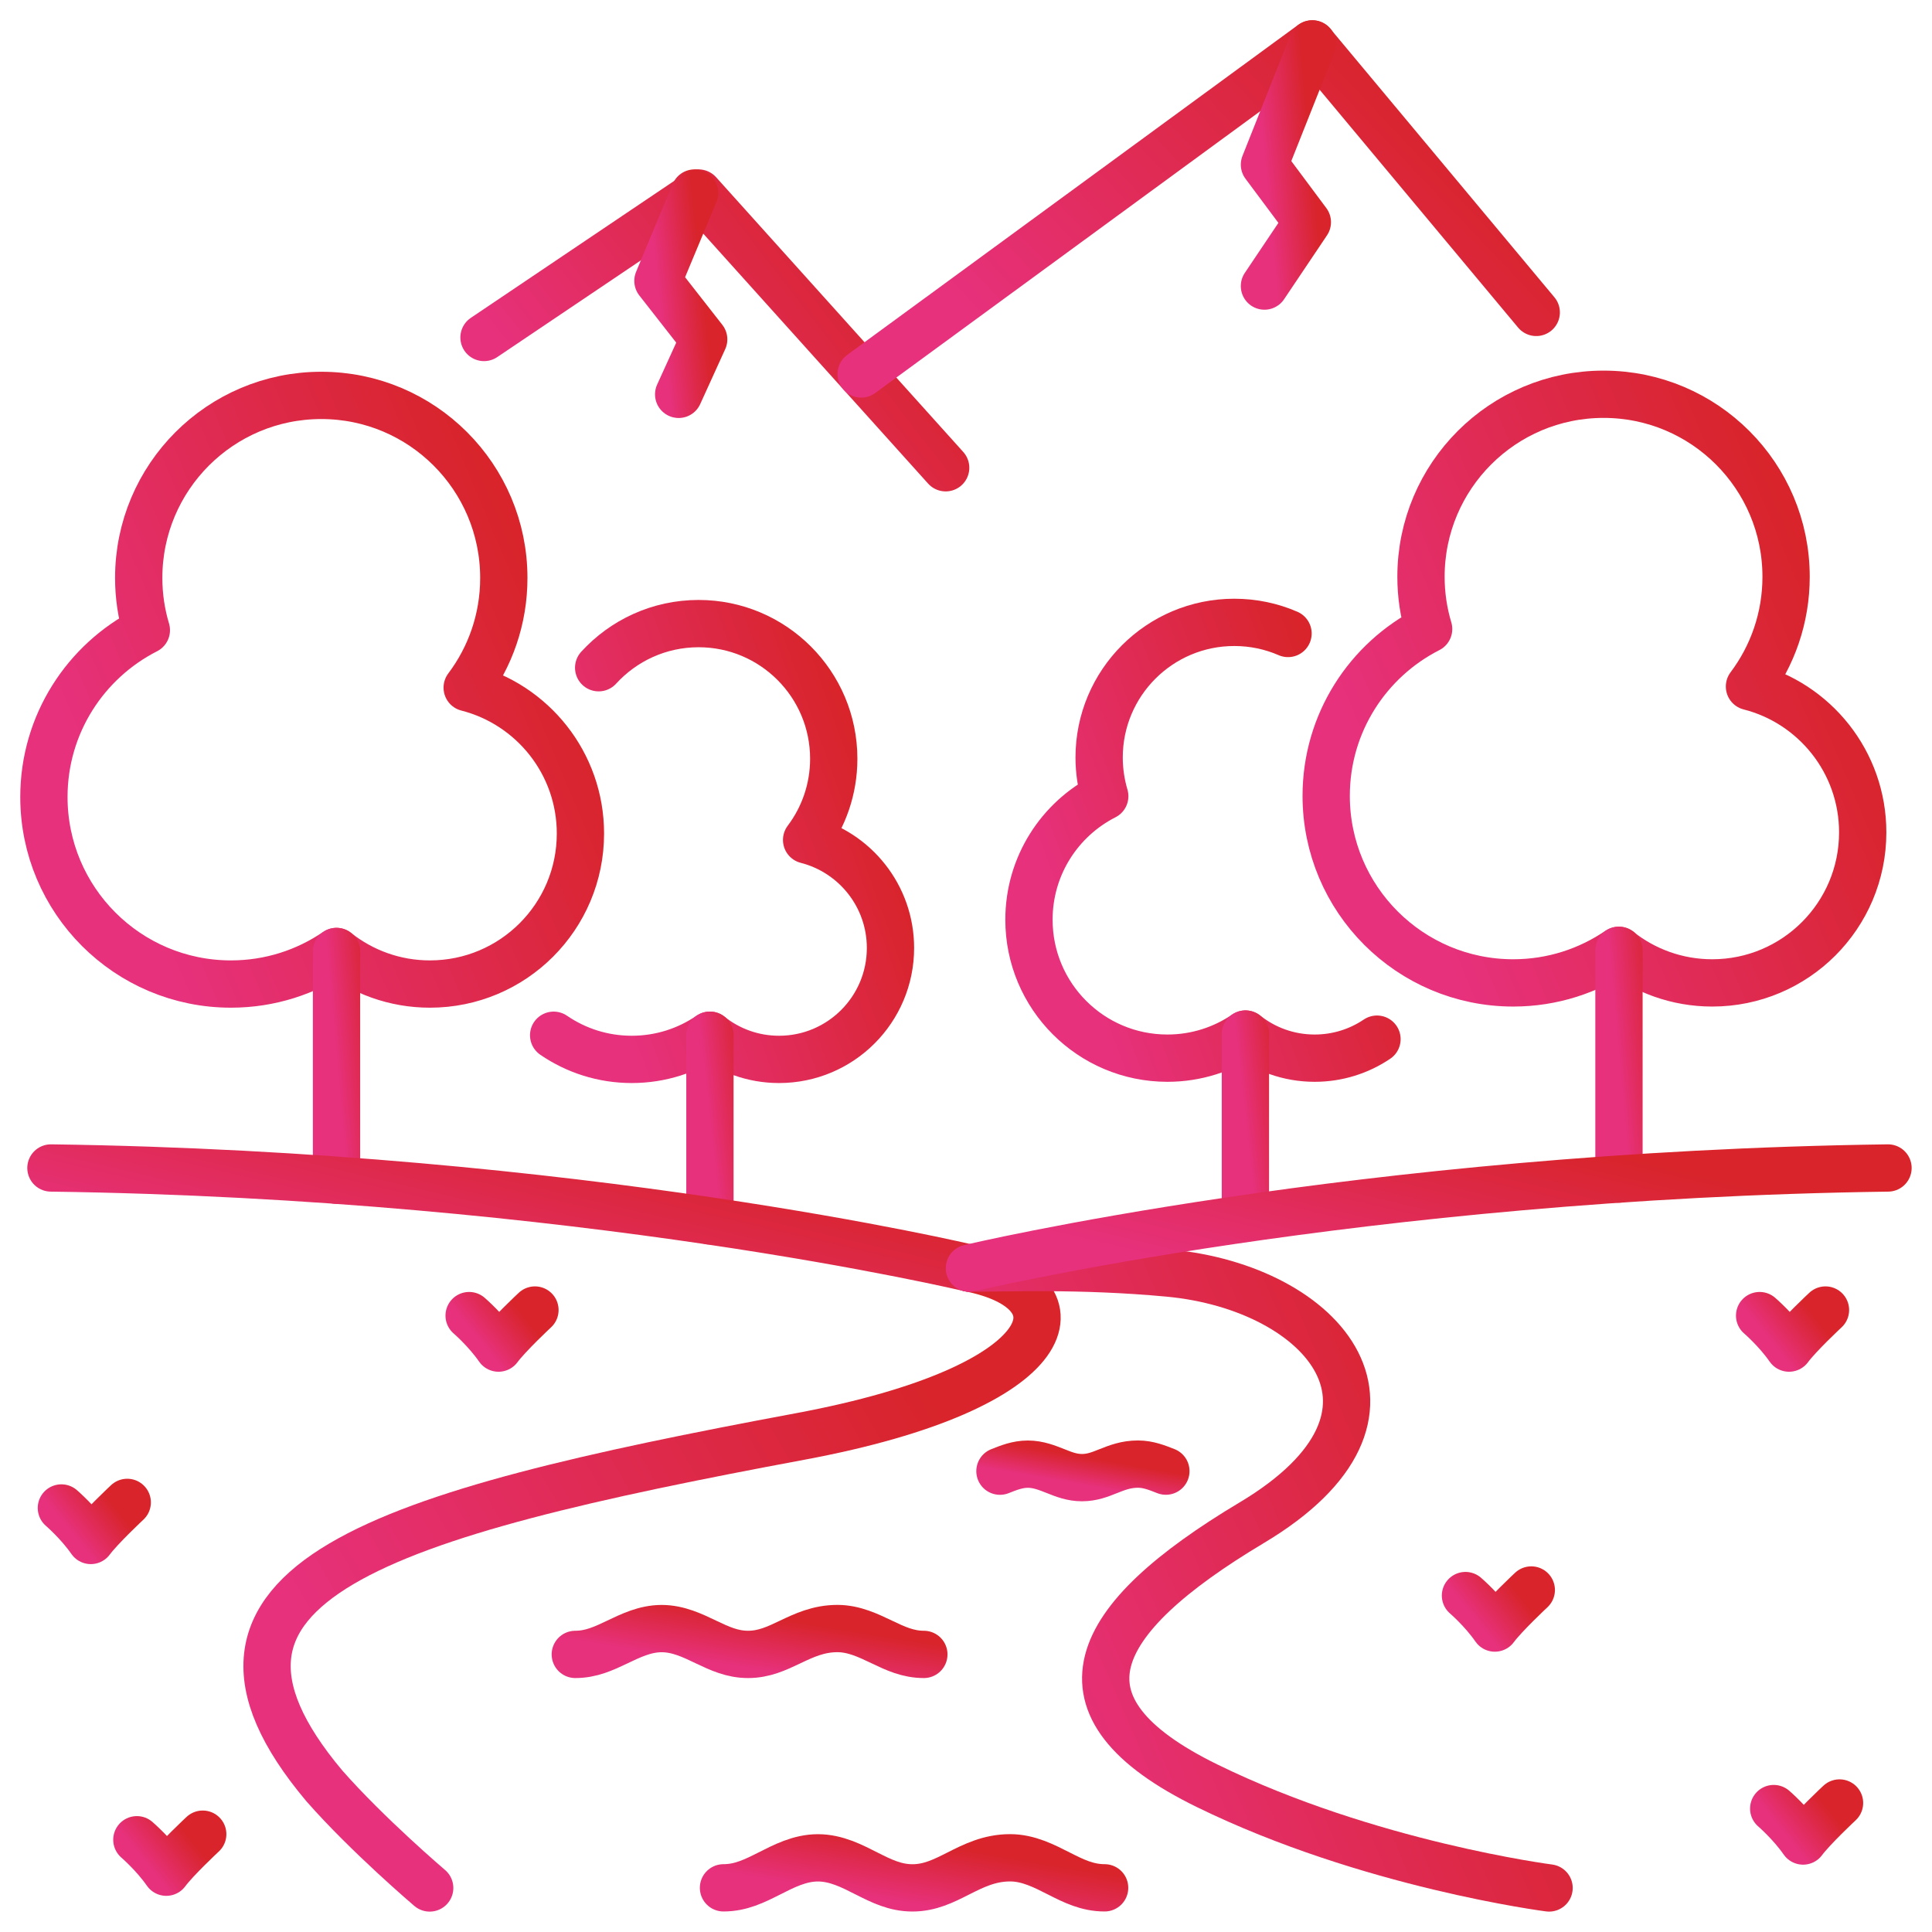
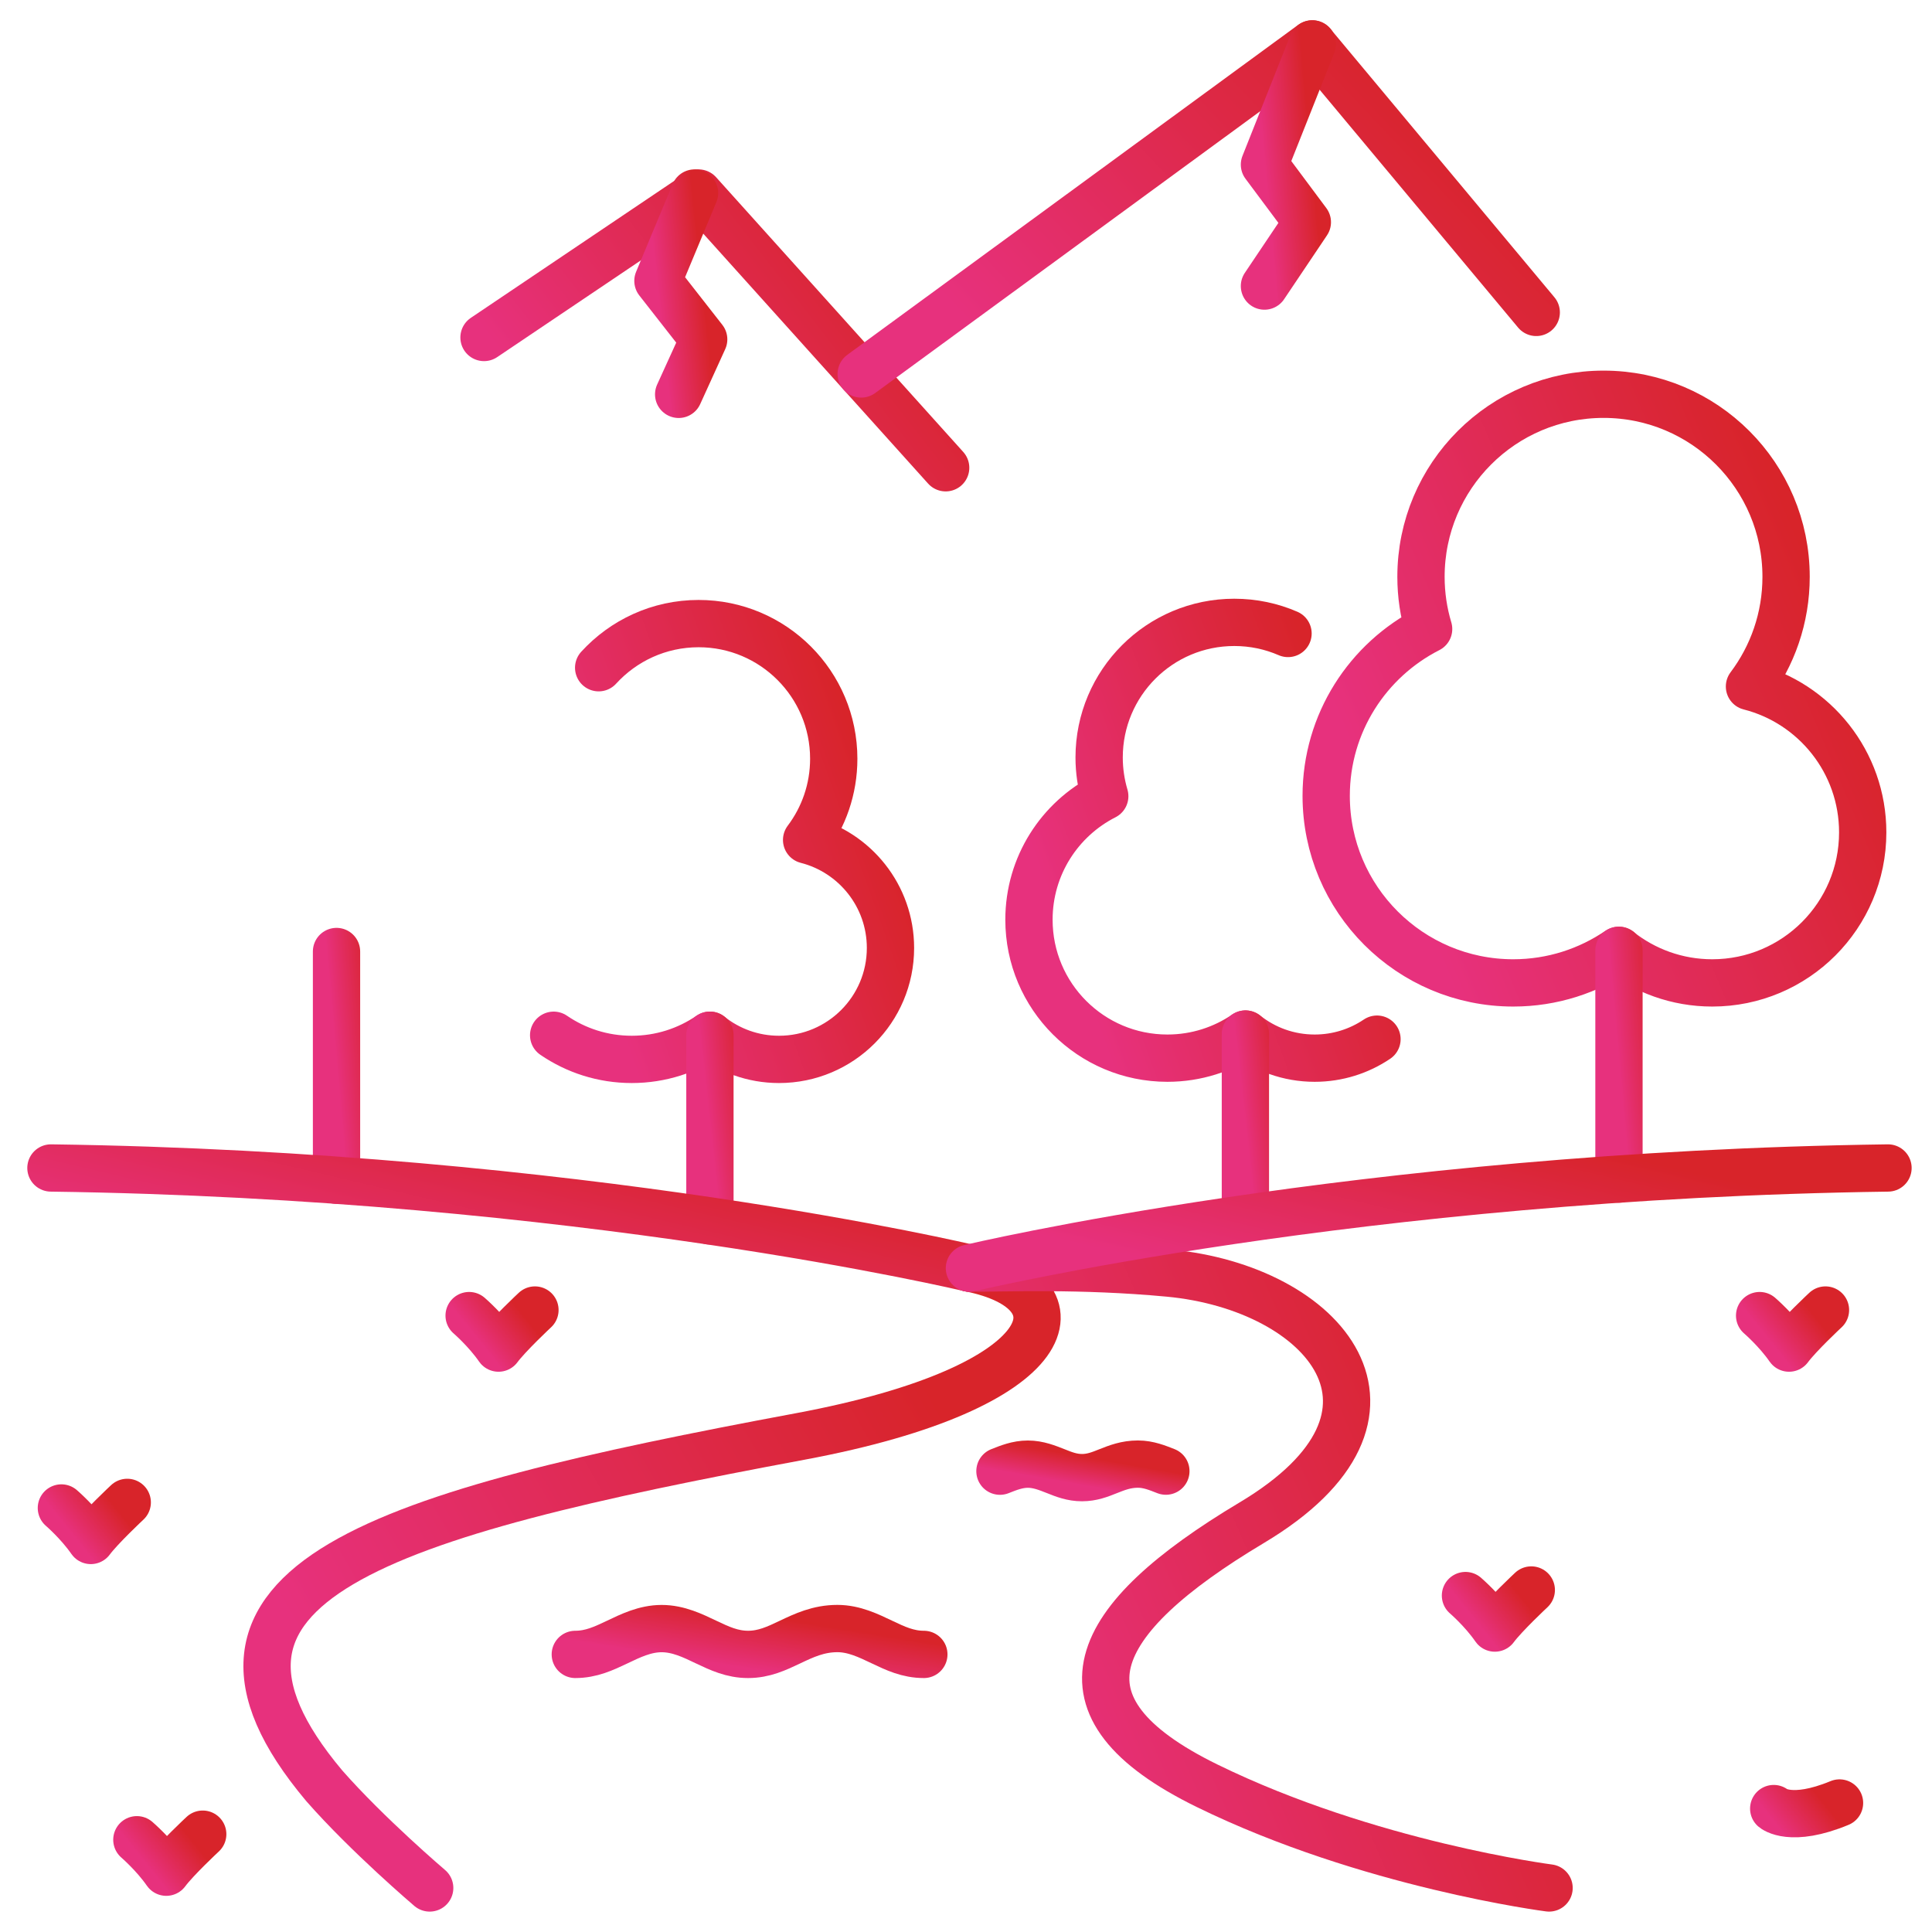
<svg xmlns="http://www.w3.org/2000/svg" width="44" height="44" viewBox="0 0 44 44" fill="none">
  <g id="Icon">
    <g id="icons">
      <g id="Group">
        <path id="Vector" d="M12.609 23.577C13.116 23.924 13.728 24.127 14.388 24.127C15.047 24.127 15.66 23.924 16.166 23.577C16.599 23.921 17.146 24.127 17.742 24.127C19.144 24.127 20.28 22.991 20.28 21.589C20.28 20.404 19.468 19.409 18.37 19.129C18.758 18.614 18.988 17.974 18.988 17.28C18.988 15.581 17.61 14.202 15.91 14.202C15.008 14.202 14.198 14.59 13.634 15.207" stroke="url(#paint0_linear_132_47231)" stroke-width="1.077" stroke-linecap="round" stroke-linejoin="round" />
        <path id="Vector_2" d="M16.168 23.576V27.806" stroke="url(#paint1_linear_132_47231)" stroke-width="1.077" stroke-linecap="round" stroke-linejoin="round" />
-         <path id="Vector_3" d="M10.64 15.66C11.164 14.965 11.474 14.1 11.474 13.163C11.474 10.866 9.613 9.005 7.317 9.005C5.02 9.005 3.159 10.866 3.159 13.163C3.159 13.576 3.22 13.976 3.333 14.352C1.949 15.056 1 16.492 1 18.151C1 20.504 2.907 22.411 5.26 22.411C6.151 22.411 6.978 22.137 7.662 21.669C8.247 22.133 8.987 22.411 9.791 22.411C11.685 22.411 13.219 20.877 13.219 18.983C13.219 17.383 12.123 16.039 10.64 15.661V15.66Z" stroke="url(#paint2_linear_132_47231)" stroke-width="1.077" stroke-linecap="round" stroke-linejoin="round" />
        <path id="Vector_4" d="M7.664 21.67V26.879" stroke="url(#paint3_linear_132_47231)" stroke-width="1.077" stroke-linecap="round" stroke-linejoin="round" />
        <path id="Vector_5" d="M22.08 28.88C24.744 29.409 24.245 31.593 18.217 32.716C8.705 34.489 3.485 36.027 7.384 40.669C8.371 41.794 9.786 42.997 9.786 42.997" stroke="url(#paint4_linear_132_47231)" stroke-width="1.077" stroke-linecap="round" stroke-linejoin="round" />
        <path id="Vector_6" d="M35.279 42.997C35.279 42.997 31.165 42.469 27.49 40.669C23.814 38.871 24.806 36.891 28.509 34.678C32.652 32.203 30.169 29.326 26.617 28.994C24.607 28.806 22.901 28.884 22.078 28.879" stroke="url(#paint5_linear_132_47231)" stroke-width="1.077" stroke-linecap="round" stroke-linejoin="round" />
        <path id="Vector_7" d="M22.08 28.881C22.08 28.881 13.211 26.764 1.16 26.6" stroke="url(#paint6_linear_132_47231)" stroke-width="1.077" stroke-linecap="round" stroke-linejoin="round" />
        <path id="Vector_8" d="M29.334 14.427C28.959 14.264 28.545 14.174 28.11 14.174C26.41 14.174 25.032 15.551 25.032 17.252C25.032 17.558 25.078 17.854 25.16 18.133C24.135 18.654 23.434 19.717 23.434 20.946C23.434 22.688 24.845 24.099 26.587 24.099C27.247 24.099 27.859 23.896 28.366 23.55C28.798 23.894 29.345 24.099 29.941 24.099C30.467 24.099 30.955 23.939 31.36 23.666" stroke="url(#paint7_linear_132_47231)" stroke-width="1.077" stroke-linecap="round" stroke-linejoin="round" />
        <path id="Vector_9" d="M28.363 23.55V27.741" stroke="url(#paint8_linear_132_47231)" stroke-width="1.077" stroke-linecap="round" stroke-linejoin="round" />
        <path id="Vector_10" d="M39.843 15.634C40.367 14.938 40.677 14.073 40.677 13.136C40.677 10.84 38.816 8.979 36.52 8.979C34.223 8.979 32.362 10.84 32.362 13.136C32.362 13.55 32.423 13.949 32.536 14.326C31.152 15.03 30.203 16.466 30.203 18.125C30.203 20.478 32.11 22.385 34.463 22.385C35.354 22.385 36.181 22.11 36.865 21.643C37.45 22.107 38.19 22.385 38.995 22.385C40.888 22.385 42.422 20.85 42.422 18.957C42.422 17.357 41.326 16.012 39.843 15.635V15.634Z" stroke="url(#paint9_linear_132_47231)" stroke-width="1.077" stroke-linecap="round" stroke-linejoin="round" />
        <path id="Vector_11" d="M36.871 21.643V26.852" stroke="url(#paint10_linear_132_47231)" stroke-width="1.077" stroke-linecap="round" stroke-linejoin="round" />
        <path id="Vector_12" d="M22.078 28.881C22.078 28.881 30.948 26.764 42.998 26.6" stroke="url(#paint11_linear_132_47231)" stroke-width="1.077" stroke-linecap="round" stroke-linejoin="round" />
-         <path id="Vector_13" d="M25.157 42.994C24.76 42.994 24.447 42.836 24.115 42.668C23.785 42.501 23.421 42.31 23.005 42.31C22.533 42.31 22.171 42.493 21.822 42.669C21.49 42.837 21.176 42.995 20.78 42.995C20.384 42.995 20.07 42.836 19.738 42.669C19.408 42.502 19.045 42.311 18.628 42.311C18.212 42.311 17.849 42.502 17.518 42.669C17.186 42.836 16.872 42.994 16.477 42.994" stroke="url(#paint12_linear_132_47231)" stroke-width="1.077" stroke-linecap="round" stroke-linejoin="round" />
        <path id="Vector_14" d="M21.04 37.678C20.677 37.678 20.39 37.541 20.087 37.397C19.784 37.253 19.452 37.089 19.072 37.089C18.64 37.089 18.31 37.246 17.99 37.398C17.687 37.542 17.4 37.678 17.037 37.678C16.675 37.678 16.388 37.542 16.084 37.398C15.782 37.254 15.45 37.09 15.069 37.09C14.689 37.09 14.357 37.254 14.055 37.398C13.751 37.542 13.464 37.678 13.102 37.678" stroke="url(#paint13_linear_132_47231)" stroke-width="1.077" stroke-linecap="round" stroke-linejoin="round" />
        <path id="Vector_15" d="M26.552 33.504C26.363 33.43 26.155 33.344 25.916 33.344C25.645 33.344 25.439 33.425 25.238 33.505C25.048 33.581 24.869 33.652 24.642 33.652C24.415 33.652 24.235 33.581 24.045 33.505C23.856 33.431 23.648 33.345 23.409 33.345C23.17 33.345 22.963 33.43 22.773 33.505" stroke="url(#paint14_linear_132_47231)" stroke-width="1.077" stroke-linecap="round" stroke-linejoin="round" />
        <path id="Vector_16" d="M4.617 41.772C4.617 41.772 4.008 42.339 3.787 42.638C3.505 42.232 3.117 41.899 3.117 41.899" stroke="url(#paint15_linear_132_47231)" stroke-width="1.077" stroke-linecap="round" stroke-linejoin="round" />
-         <path id="Vector_17" d="M41.894 41.062C41.894 41.062 41.286 41.629 41.064 41.928C40.782 41.522 40.395 41.189 40.395 41.189" stroke="url(#paint16_linear_132_47231)" stroke-width="1.077" stroke-linecap="round" stroke-linejoin="round" />
+         <path id="Vector_17" d="M41.894 41.062C40.782 41.522 40.395 41.189 40.395 41.189" stroke="url(#paint16_linear_132_47231)" stroke-width="1.077" stroke-linecap="round" stroke-linejoin="round" />
        <path id="Vector_18" d="M34.874 36.211C34.874 36.211 34.266 36.778 34.044 37.078C33.763 36.671 33.375 36.338 33.375 36.338" stroke="url(#paint17_linear_132_47231)" stroke-width="1.077" stroke-linecap="round" stroke-linejoin="round" />
        <path id="Vector_19" d="M41.574 29.835C41.574 29.835 40.965 30.402 40.744 30.702C40.462 30.295 40.074 29.962 40.074 29.962" stroke="url(#paint18_linear_132_47231)" stroke-width="1.077" stroke-linecap="round" stroke-linejoin="round" />
        <path id="Vector_20" d="M2.898 34.216C2.898 34.216 2.29 34.783 2.068 35.083C1.786 34.676 1.398 34.343 1.398 34.343" stroke="url(#paint19_linear_132_47231)" stroke-width="1.077" stroke-linecap="round" stroke-linejoin="round" />
        <path id="Vector_21" d="M12.183 29.835C12.183 29.835 11.575 30.402 11.353 30.702C11.071 30.295 10.684 29.962 10.684 29.962" stroke="url(#paint20_linear_132_47231)" stroke-width="1.077" stroke-linecap="round" stroke-linejoin="round" />
        <path id="Vector_22" d="M11.023 7.686L15.908 4.396L21.537 10.653" stroke="url(#paint21_linear_132_47231)" stroke-width="1.077" stroke-linecap="round" stroke-linejoin="round" />
        <path id="Vector_23" d="M19.613 8.517L29.884 1L34.987 7.115" stroke="url(#paint22_linear_132_47231)" stroke-width="1.077" stroke-linecap="round" stroke-linejoin="round" />
        <path id="Vector_24" d="M29.889 1L28.797 3.749L29.774 5.06L28.797 6.515" stroke="url(#paint23_linear_132_47231)" stroke-width="1.077" stroke-linecap="round" stroke-linejoin="round" />
        <path id="Vector_25" d="M15.818 4.396L14.984 6.397L16.026 7.729L15.456 8.981" stroke="url(#paint24_linear_132_47231)" stroke-width="1.077" stroke-linecap="round" stroke-linejoin="round" />
      </g>
    </g>
  </g>
  <defs>
    <linearGradient id="paint0_linear_132_47231" x1="20.28" y1="19.164" x2="13.482" y2="21.6" gradientUnits="userSpaceOnUse">
      <stop stop-color="#D8242A" />
      <stop offset="1" stop-color="#E7317D" />
    </linearGradient>
    <linearGradient id="paint1_linear_132_47231" x1="17.168" y1="25.691" x2="16.18" y2="25.799" gradientUnits="userSpaceOnUse">
      <stop stop-color="#D8242A" />
      <stop offset="1" stop-color="#E7317D" />
    </linearGradient>
    <linearGradient id="paint2_linear_132_47231" x1="13.219" y1="15.708" x2="2.852" y2="20.089" gradientUnits="userSpaceOnUse">
      <stop stop-color="#D8242A" />
      <stop offset="1" stop-color="#E7317D" />
    </linearGradient>
    <linearGradient id="paint3_linear_132_47231" x1="8.664" y1="24.275" x2="7.672" y2="24.363" gradientUnits="userSpaceOnUse">
      <stop stop-color="#D8242A" />
      <stop offset="1" stop-color="#E7317D" />
    </linearGradient>
    <linearGradient id="paint4_linear_132_47231" x1="23.618" y1="35.938" x2="10.45" y2="43.522" gradientUnits="userSpaceOnUse">
      <stop stop-color="#D8242A" />
      <stop offset="1" stop-color="#E7317D" />
    </linearGradient>
    <linearGradient id="paint5_linear_132_47231" x1="35.279" y1="35.932" x2="24.164" y2="40.747" gradientUnits="userSpaceOnUse">
      <stop stop-color="#D8242A" />
      <stop offset="1" stop-color="#E7317D" />
    </linearGradient>
    <linearGradient id="paint6_linear_132_47231" x1="22.08" y1="27.74" x2="20.984" y2="32.403" gradientUnits="userSpaceOnUse">
      <stop stop-color="#D8242A" />
      <stop offset="1" stop-color="#E7317D" />
    </linearGradient>
    <linearGradient id="paint7_linear_132_47231" x1="31.36" y1="19.137" x2="24.389" y2="21.718" gradientUnits="userSpaceOnUse">
      <stop stop-color="#D8242A" />
      <stop offset="1" stop-color="#E7317D" />
    </linearGradient>
    <linearGradient id="paint8_linear_132_47231" x1="29.363" y1="25.645" x2="28.375" y2="25.755" gradientUnits="userSpaceOnUse">
      <stop stop-color="#D8242A" />
      <stop offset="1" stop-color="#E7317D" />
    </linearGradient>
    <linearGradient id="paint9_linear_132_47231" x1="42.422" y1="15.682" x2="32.055" y2="20.063" gradientUnits="userSpaceOnUse">
      <stop stop-color="#D8242A" />
      <stop offset="1" stop-color="#E7317D" />
    </linearGradient>
    <linearGradient id="paint10_linear_132_47231" x1="37.871" y1="24.247" x2="36.879" y2="24.336" gradientUnits="userSpaceOnUse">
      <stop stop-color="#D8242A" />
      <stop offset="1" stop-color="#E7317D" />
    </linearGradient>
    <linearGradient id="paint11_linear_132_47231" x1="42.998" y1="27.74" x2="41.902" y2="32.403" gradientUnits="userSpaceOnUse">
      <stop stop-color="#D8242A" />
      <stop offset="1" stop-color="#E7317D" />
    </linearGradient>
    <linearGradient id="paint12_linear_132_47231" x1="25.157" y1="42.653" x2="24.913" y2="44.088" gradientUnits="userSpaceOnUse">
      <stop stop-color="#D8242A" />
      <stop offset="1" stop-color="#E7317D" />
    </linearGradient>
    <linearGradient id="paint13_linear_132_47231" x1="21.04" y1="37.384" x2="20.841" y2="38.623" gradientUnits="userSpaceOnUse">
      <stop stop-color="#D8242A" />
      <stop offset="1" stop-color="#E7317D" />
    </linearGradient>
    <linearGradient id="paint14_linear_132_47231" x1="26.552" y1="33.498" x2="26.439" y2="34.142" gradientUnits="userSpaceOnUse">
      <stop stop-color="#D8242A" />
      <stop offset="1" stop-color="#E7317D" />
    </linearGradient>
    <linearGradient id="paint15_linear_132_47231" x1="4.617" y1="42.205" x2="3.704" y2="42.937" gradientUnits="userSpaceOnUse">
      <stop stop-color="#D8242A" />
      <stop offset="1" stop-color="#E7317D" />
    </linearGradient>
    <linearGradient id="paint16_linear_132_47231" x1="41.894" y1="41.495" x2="40.981" y2="42.227" gradientUnits="userSpaceOnUse">
      <stop stop-color="#D8242A" />
      <stop offset="1" stop-color="#E7317D" />
    </linearGradient>
    <linearGradient id="paint17_linear_132_47231" x1="34.874" y1="36.644" x2="33.962" y2="37.376" gradientUnits="userSpaceOnUse">
      <stop stop-color="#D8242A" />
      <stop offset="1" stop-color="#E7317D" />
    </linearGradient>
    <linearGradient id="paint18_linear_132_47231" x1="41.574" y1="30.268" x2="40.661" y2="31" gradientUnits="userSpaceOnUse">
      <stop stop-color="#D8242A" />
      <stop offset="1" stop-color="#E7317D" />
    </linearGradient>
    <linearGradient id="paint19_linear_132_47231" x1="2.898" y1="34.649" x2="1.985" y2="35.381" gradientUnits="userSpaceOnUse">
      <stop stop-color="#D8242A" />
      <stop offset="1" stop-color="#E7317D" />
    </linearGradient>
    <linearGradient id="paint20_linear_132_47231" x1="12.183" y1="30.268" x2="11.271" y2="31" gradientUnits="userSpaceOnUse">
      <stop stop-color="#D8242A" />
      <stop offset="1" stop-color="#E7317D" />
    </linearGradient>
    <linearGradient id="paint21_linear_132_47231" x1="21.537" y1="7.524" x2="14.994" y2="12.621" gradientUnits="userSpaceOnUse">
      <stop stop-color="#D8242A" />
      <stop offset="1" stop-color="#E7317D" />
    </linearGradient>
    <linearGradient id="paint22_linear_132_47231" x1="34.987" y1="4.758" x2="26.892" y2="12.434" gradientUnits="userSpaceOnUse">
      <stop stop-color="#D8242A" />
      <stop offset="1" stop-color="#E7317D" />
    </linearGradient>
    <linearGradient id="paint23_linear_132_47231" x1="29.889" y1="3.757" x2="28.806" y2="3.857" gradientUnits="userSpaceOnUse">
      <stop stop-color="#D8242A" />
      <stop offset="1" stop-color="#E7317D" />
    </linearGradient>
    <linearGradient id="paint24_linear_132_47231" x1="16.026" y1="6.688" x2="14.996" y2="6.797" gradientUnits="userSpaceOnUse">
      <stop stop-color="#D8242A" />
      <stop offset="1" stop-color="#E7317D" />
    </linearGradient>
  </defs>
</svg>